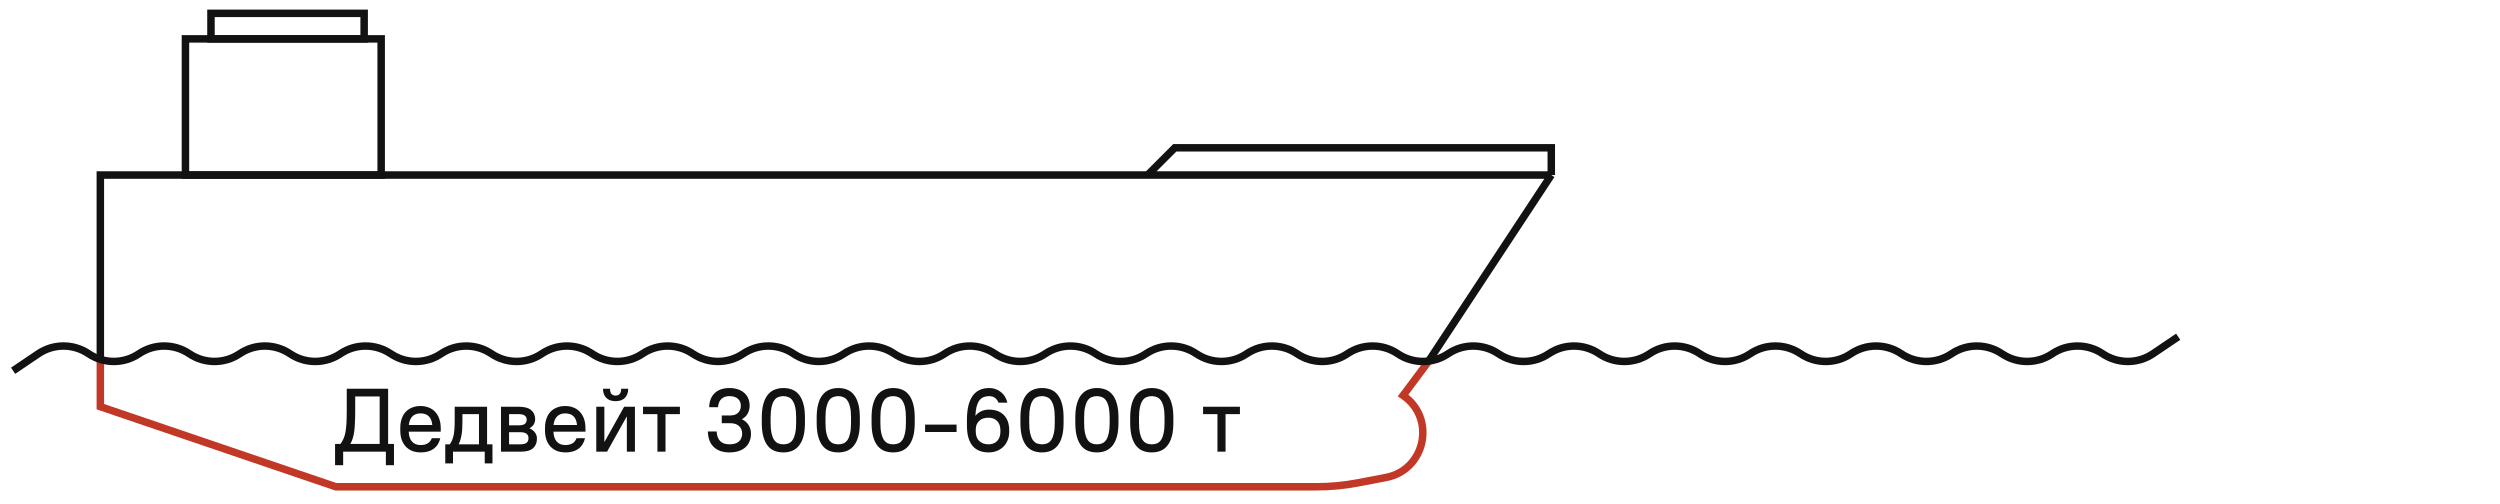
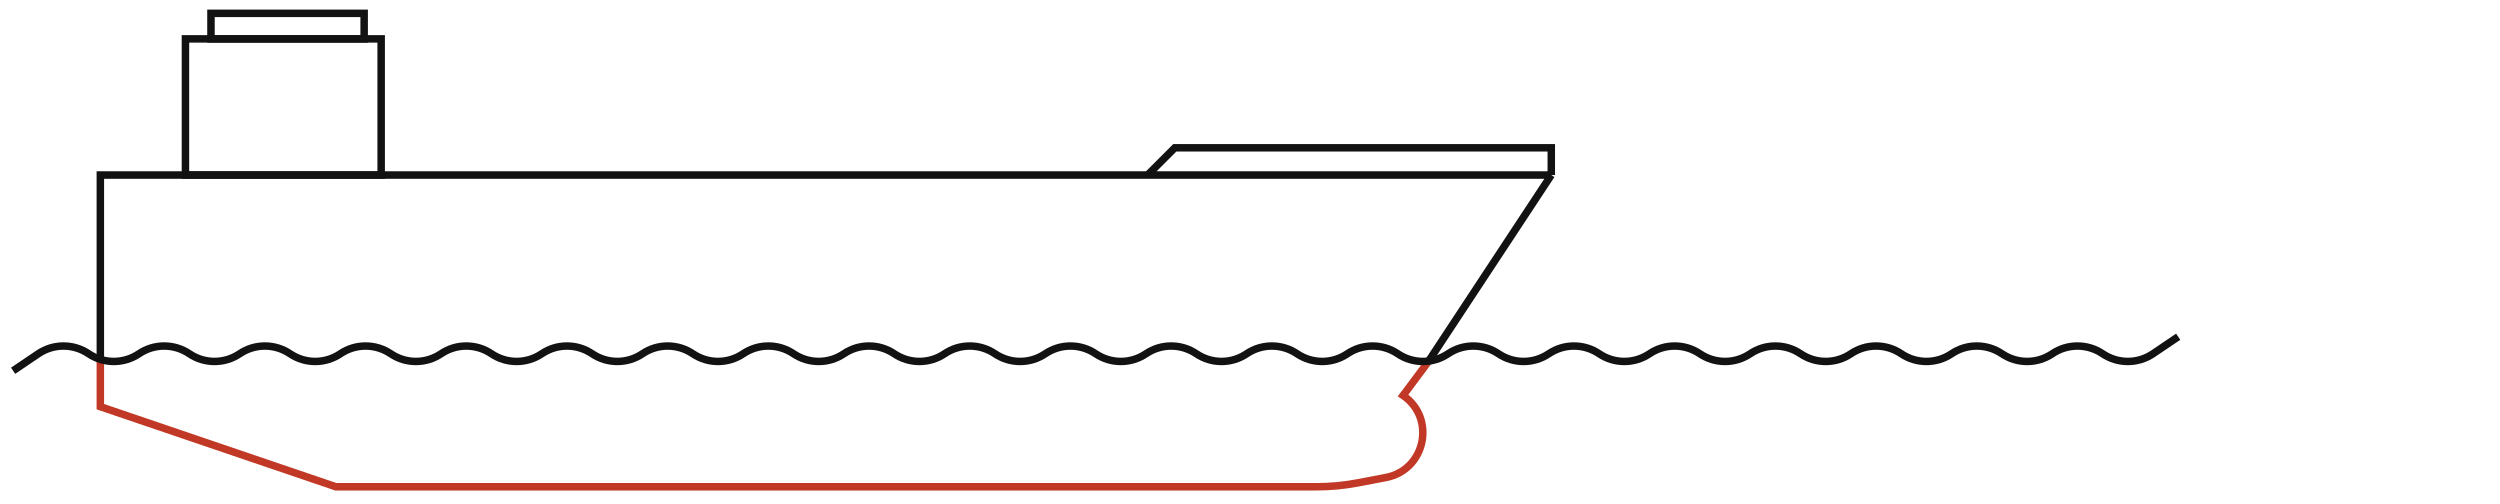
<svg xmlns="http://www.w3.org/2000/svg" width="278" height="56" viewBox="0 0 278 56" fill="none">
  <path d="M172.503 19.464L158.781 40.282M172.503 19.464H127.609M172.503 19.464V16.435H130.638L127.609 19.464M11.158 39.809V19.464H127.609" stroke="#121212" stroke-width="0.833" />
  <path d="M11.158 39.809V45.221L37.346 54.128H146.409C147.946 54.128 149.48 53.983 150.99 53.695L154.108 53.1C158.517 52.26 159.723 46.516 156.024 43.974L158.781 40.282" stroke="#C23826" stroke-width="0.833" />
  <rect x="20.621" y="4.323" width="21.765" height="15.141" stroke="#121212" stroke-width="0.833" />
  <rect x="23.46" y="1.484" width="17.034" height="2.839" stroke="#121212" stroke-width="0.833" />
-   <path d="M37.259 49.369H37.859C38.005 49.169 38.122 48.965 38.209 48.759C38.302 48.552 38.372 48.309 38.419 48.029C38.472 47.742 38.509 47.402 38.529 47.009C38.549 46.609 38.559 46.115 38.559 45.529V43.229H43.159V49.369H43.809V51.729H42.909V50.229H38.159V51.729H37.259V49.369ZM42.219 49.369V44.089H39.499V45.529C39.499 46.082 39.489 46.559 39.469 46.959C39.455 47.352 39.429 47.696 39.389 47.989C39.349 48.282 39.292 48.539 39.219 48.759C39.152 48.972 39.065 49.175 38.959 49.369H42.219ZM46.81 50.309C46.457 50.309 46.137 50.255 45.85 50.149C45.571 50.035 45.331 49.876 45.13 49.669C44.931 49.456 44.777 49.199 44.67 48.899C44.564 48.599 44.511 48.255 44.511 47.869V47.589C44.511 47.202 44.564 46.859 44.67 46.559C44.777 46.252 44.927 45.995 45.12 45.789C45.321 45.582 45.557 45.425 45.831 45.319C46.111 45.206 46.42 45.149 46.761 45.149C47.1 45.149 47.407 45.206 47.681 45.319C47.961 45.425 48.197 45.586 48.391 45.799C48.59 46.012 48.744 46.272 48.85 46.579C48.957 46.886 49.011 47.239 49.011 47.639V47.999H45.45C45.464 48.472 45.584 48.839 45.81 49.099C46.044 49.359 46.361 49.489 46.761 49.489C47.081 49.489 47.344 49.429 47.55 49.309C47.757 49.189 47.914 48.995 48.02 48.729H48.961C48.84 49.249 48.594 49.642 48.221 49.909C47.854 50.175 47.384 50.309 46.81 50.309ZM46.761 45.969C46.38 45.969 46.081 46.079 45.861 46.299C45.641 46.519 45.507 46.839 45.461 47.259H48.071C47.99 46.399 47.554 45.969 46.761 45.969ZM49.513 49.409H50.013C50.12 49.262 50.207 49.109 50.273 48.949C50.347 48.782 50.403 48.599 50.443 48.399C50.49 48.192 50.52 47.956 50.533 47.689C50.553 47.416 50.563 47.096 50.563 46.729V45.229H54.163V49.409H54.763V51.529H53.903V50.229H50.373V51.529H49.513V49.409ZM53.263 49.409V46.049H51.423V46.729C51.423 47.056 51.417 47.349 51.403 47.609C51.39 47.862 51.367 48.096 51.333 48.309C51.3 48.516 51.257 48.709 51.203 48.889C51.15 49.062 51.087 49.229 51.013 49.389V49.409H53.263ZM55.709 45.229H57.659C58.312 45.229 58.782 45.355 59.069 45.609C59.362 45.862 59.509 46.199 59.509 46.619C59.509 46.832 59.456 47.026 59.349 47.199C59.242 47.365 59.089 47.505 58.889 47.619V47.639C59.149 47.745 59.349 47.899 59.489 48.099C59.636 48.292 59.709 48.519 59.709 48.779C59.709 49.232 59.562 49.589 59.269 49.849C58.982 50.102 58.512 50.229 57.859 50.229H55.709V45.229ZM58.569 46.669C58.569 46.475 58.499 46.325 58.359 46.219C58.226 46.105 57.976 46.049 57.609 46.049H56.609V47.299H57.609C57.976 47.299 58.226 47.245 58.359 47.139C58.499 47.026 58.569 46.869 58.569 46.669ZM58.769 48.729C58.769 48.516 58.699 48.352 58.559 48.239C58.419 48.119 58.169 48.059 57.809 48.059H56.609V49.409H57.809C58.169 49.409 58.419 49.352 58.559 49.239C58.699 49.119 58.769 48.949 58.769 48.729ZM62.904 50.309C62.551 50.309 62.231 50.255 61.944 50.149C61.664 50.035 61.424 49.876 61.224 49.669C61.024 49.456 60.871 49.199 60.764 48.899C60.658 48.599 60.604 48.255 60.604 47.869V47.589C60.604 47.202 60.658 46.859 60.764 46.559C60.871 46.252 61.021 45.995 61.214 45.789C61.414 45.582 61.651 45.425 61.924 45.319C62.204 45.206 62.514 45.149 62.854 45.149C63.194 45.149 63.501 45.206 63.774 45.319C64.054 45.425 64.291 45.586 64.484 45.799C64.684 46.012 64.838 46.272 64.944 46.579C65.051 46.886 65.104 47.239 65.104 47.639V47.999H61.544C61.558 48.472 61.678 48.839 61.904 49.099C62.138 49.359 62.454 49.489 62.854 49.489C63.174 49.489 63.438 49.429 63.644 49.309C63.851 49.189 64.008 48.995 64.114 48.729H65.054C64.934 49.249 64.688 49.642 64.314 49.909C63.948 50.175 63.478 50.309 62.904 50.309ZM62.854 45.969C62.474 45.969 62.174 46.079 61.954 46.299C61.734 46.519 61.601 46.839 61.554 47.259H64.164C64.084 46.399 63.648 45.969 62.854 45.969ZM66.305 45.229H67.205V49.129H67.225L69.405 45.229H70.605V50.229H69.705V46.329H69.685L67.505 50.229H66.305V45.229ZM68.455 44.609C68.015 44.609 67.671 44.489 67.425 44.249C67.178 44.002 67.055 43.662 67.055 43.229H67.835C67.835 43.489 67.888 43.682 67.995 43.809C68.108 43.929 68.261 43.989 68.455 43.989C68.648 43.989 68.798 43.929 68.905 43.809C69.018 43.682 69.075 43.489 69.075 43.229H69.855C69.855 43.662 69.731 44.002 69.485 44.249C69.238 44.489 68.895 44.609 68.455 44.609ZM73.106 46.049H71.505V45.229H75.606V46.049H74.005V50.229H73.106V46.049ZM81.11 50.309C80.363 50.309 79.78 50.105 79.36 49.699C78.946 49.292 78.73 48.719 78.71 47.979H79.69C79.743 48.932 80.216 49.409 81.11 49.409C81.583 49.409 81.936 49.302 82.17 49.089C82.41 48.869 82.53 48.579 82.53 48.219C82.53 47.872 82.413 47.592 82.18 47.379C81.953 47.166 81.626 47.059 81.2 47.059H80.26V46.199H81.2C81.58 46.199 81.87 46.102 82.07 45.909C82.276 45.709 82.38 45.449 82.38 45.129C82.38 44.802 82.273 44.542 82.06 44.349C81.846 44.149 81.53 44.049 81.11 44.049C80.73 44.049 80.43 44.156 80.21 44.369C79.996 44.575 79.873 44.879 79.84 45.279H78.86C78.88 44.612 79.083 44.092 79.47 43.719C79.863 43.339 80.41 43.149 81.11 43.149C81.47 43.149 81.79 43.199 82.07 43.299C82.35 43.392 82.583 43.526 82.77 43.699C82.963 43.865 83.11 44.072 83.21 44.319C83.31 44.559 83.36 44.822 83.36 45.109C83.36 45.442 83.286 45.739 83.14 45.999C82.993 46.259 82.776 46.465 82.49 46.619C82.83 46.779 83.083 46.999 83.25 47.279C83.423 47.559 83.51 47.879 83.51 48.239C83.51 48.545 83.456 48.825 83.35 49.079C83.25 49.332 83.096 49.552 82.89 49.739C82.69 49.919 82.44 50.059 82.14 50.159C81.84 50.259 81.496 50.309 81.11 50.309ZM87.111 50.309C86.744 50.309 86.41 50.249 86.111 50.129C85.817 50.009 85.567 49.819 85.361 49.559C85.154 49.292 84.994 48.952 84.88 48.539C84.767 48.119 84.71 47.612 84.71 47.019V46.439C84.71 45.852 84.767 45.352 84.88 44.939C84.994 44.519 85.154 44.179 85.361 43.919C85.574 43.652 85.827 43.459 86.121 43.339C86.421 43.212 86.751 43.149 87.111 43.149C87.477 43.149 87.807 43.209 88.1 43.329C88.4 43.449 88.654 43.642 88.861 43.909C89.067 44.169 89.227 44.509 89.341 44.929C89.454 45.342 89.51 45.846 89.51 46.439V47.019C89.51 47.605 89.454 48.109 89.341 48.529C89.227 48.942 89.064 49.282 88.85 49.549C88.644 49.809 88.391 50.002 88.091 50.129C87.797 50.249 87.471 50.309 87.111 50.309ZM87.111 49.409C87.331 49.409 87.527 49.372 87.701 49.299C87.88 49.219 88.031 49.089 88.15 48.909C88.27 48.722 88.364 48.475 88.43 48.169C88.497 47.862 88.531 47.479 88.531 47.019V46.439C88.531 45.979 88.497 45.599 88.43 45.299C88.364 44.992 88.267 44.745 88.141 44.559C88.02 44.372 87.871 44.242 87.691 44.169C87.517 44.089 87.324 44.049 87.111 44.049C86.891 44.049 86.691 44.089 86.51 44.169C86.337 44.242 86.191 44.372 86.07 44.559C85.951 44.739 85.857 44.982 85.79 45.289C85.724 45.596 85.691 45.979 85.691 46.439V47.019C85.691 47.479 85.724 47.862 85.79 48.169C85.857 48.469 85.951 48.712 86.07 48.899C86.197 49.086 86.347 49.219 86.52 49.299C86.701 49.372 86.897 49.409 87.111 49.409ZM93.214 50.309C92.847 50.309 92.514 50.249 92.214 50.129C91.921 50.009 91.671 49.819 91.464 49.559C91.257 49.292 91.097 48.952 90.984 48.539C90.871 48.119 90.814 47.612 90.814 47.019V46.439C90.814 45.852 90.871 45.352 90.984 44.939C91.097 44.519 91.257 44.179 91.464 43.919C91.677 43.652 91.931 43.459 92.224 43.339C92.524 43.212 92.854 43.149 93.214 43.149C93.581 43.149 93.911 43.209 94.204 43.329C94.504 43.449 94.757 43.642 94.964 43.909C95.171 44.169 95.331 44.509 95.444 44.929C95.557 45.342 95.614 45.846 95.614 46.439V47.019C95.614 47.605 95.557 48.109 95.444 48.529C95.331 48.942 95.167 49.282 94.954 49.549C94.747 49.809 94.494 50.002 94.194 50.129C93.901 50.249 93.574 50.309 93.214 50.309ZM93.214 49.409C93.434 49.409 93.631 49.372 93.804 49.299C93.984 49.219 94.134 49.089 94.254 48.909C94.374 48.722 94.467 48.475 94.534 48.169C94.601 47.862 94.634 47.479 94.634 47.019V46.439C94.634 45.979 94.601 45.599 94.534 45.299C94.467 44.992 94.371 44.745 94.244 44.559C94.124 44.372 93.974 44.242 93.794 44.169C93.621 44.089 93.427 44.049 93.214 44.049C92.994 44.049 92.794 44.089 92.614 44.169C92.441 44.242 92.294 44.372 92.174 44.559C92.054 44.739 91.961 44.982 91.894 45.289C91.827 45.596 91.794 45.979 91.794 46.439V47.019C91.794 47.479 91.827 47.862 91.894 48.169C91.961 48.469 92.054 48.712 92.174 48.899C92.301 49.086 92.451 49.219 92.624 49.299C92.804 49.372 93.001 49.409 93.214 49.409ZM99.318 50.309C98.951 50.309 98.618 50.249 98.318 50.129C98.024 50.009 97.774 49.819 97.568 49.559C97.361 49.292 97.201 48.952 97.088 48.539C96.974 48.119 96.918 47.612 96.918 47.019V46.439C96.918 45.852 96.974 45.352 97.088 44.939C97.201 44.519 97.361 44.179 97.568 43.919C97.781 43.652 98.034 43.459 98.328 43.339C98.628 43.212 98.958 43.149 99.318 43.149C99.684 43.149 100.014 43.209 100.308 43.329C100.608 43.449 100.861 43.642 101.068 43.909C101.274 44.169 101.434 44.509 101.548 44.929C101.661 45.342 101.718 45.846 101.718 46.439V47.019C101.718 47.605 101.661 48.109 101.548 48.529C101.434 48.942 101.271 49.282 101.058 49.549C100.851 49.809 100.598 50.002 100.298 50.129C100.004 50.249 99.678 50.309 99.318 50.309ZM99.318 49.409C99.538 49.409 99.734 49.372 99.908 49.299C100.088 49.219 100.238 49.089 100.358 48.909C100.478 48.722 100.571 48.475 100.638 48.169C100.704 47.862 100.738 47.479 100.738 47.019V46.439C100.738 45.979 100.704 45.599 100.638 45.299C100.571 44.992 100.474 44.745 100.348 44.559C100.228 44.372 100.078 44.242 99.898 44.169C99.724 44.089 99.531 44.049 99.318 44.049C99.098 44.049 98.898 44.089 98.718 44.169C98.544 44.242 98.398 44.372 98.278 44.559C98.158 44.739 98.064 44.982 97.998 45.289C97.931 45.596 97.898 45.979 97.898 46.439V47.019C97.898 47.479 97.931 47.862 97.998 48.169C98.064 48.469 98.158 48.712 98.278 48.899C98.404 49.086 98.554 49.219 98.728 49.299C98.908 49.372 99.104 49.409 99.318 49.409ZM102.871 47.219H106.371V48.039H102.871V47.219ZM109.923 50.309C109.563 50.309 109.233 50.252 108.933 50.139C108.64 50.026 108.386 49.849 108.173 49.609C107.966 49.369 107.806 49.062 107.693 48.689C107.58 48.309 107.523 47.852 107.523 47.319V46.739C107.523 46.086 107.58 45.532 107.693 45.079C107.813 44.619 107.98 44.249 108.193 43.969C108.413 43.682 108.673 43.475 108.973 43.349C109.273 43.215 109.606 43.149 109.973 43.149C110.253 43.149 110.506 43.192 110.733 43.279C110.96 43.359 111.16 43.472 111.333 43.619C111.506 43.759 111.65 43.929 111.763 44.129C111.876 44.329 111.963 44.545 112.023 44.779H111.033C110.96 44.579 110.84 44.409 110.673 44.269C110.506 44.122 110.273 44.049 109.973 44.049C109.76 44.049 109.563 44.086 109.383 44.159C109.203 44.225 109.046 44.346 108.913 44.519C108.786 44.685 108.683 44.909 108.603 45.189C108.53 45.469 108.483 45.819 108.463 46.239C108.643 46.019 108.86 45.849 109.113 45.729C109.373 45.609 109.66 45.549 109.973 45.549C110.68 45.549 111.23 45.749 111.623 46.149C112.023 46.549 112.223 47.112 112.223 47.839V48.019C112.223 48.365 112.163 48.682 112.043 48.969C111.93 49.249 111.77 49.489 111.563 49.689C111.356 49.889 111.113 50.042 110.833 50.149C110.553 50.255 110.25 50.309 109.923 50.309ZM108.503 47.969C108.503 48.442 108.636 48.802 108.903 49.049C109.17 49.289 109.51 49.409 109.923 49.409C110.33 49.409 110.65 49.285 110.883 49.039C111.123 48.792 111.243 48.452 111.243 48.019V47.839C111.243 47.399 111.123 47.059 110.883 46.819C110.643 46.572 110.32 46.449 109.913 46.449C109.473 46.449 109.126 46.569 108.873 46.809C108.626 47.049 108.503 47.376 108.503 47.789V47.969ZM115.87 50.309C115.504 50.309 115.17 50.249 114.87 50.129C114.577 50.009 114.327 49.819 114.12 49.559C113.914 49.292 113.754 48.952 113.64 48.539C113.527 48.119 113.47 47.612 113.47 47.019V46.439C113.47 45.852 113.527 45.352 113.64 44.939C113.754 44.519 113.914 44.179 114.12 43.919C114.334 43.652 114.587 43.459 114.88 43.339C115.18 43.212 115.51 43.149 115.87 43.149C116.237 43.149 116.567 43.209 116.86 43.329C117.16 43.449 117.414 43.642 117.62 43.909C117.827 44.169 117.987 44.509 118.1 44.929C118.214 45.342 118.27 45.846 118.27 46.439V47.019C118.27 47.605 118.214 48.109 118.1 48.529C117.987 48.942 117.824 49.282 117.61 49.549C117.404 49.809 117.15 50.002 116.85 50.129C116.557 50.249 116.23 50.309 115.87 50.309ZM115.87 49.409C116.09 49.409 116.287 49.372 116.46 49.299C116.64 49.219 116.79 49.089 116.91 48.909C117.03 48.722 117.124 48.475 117.19 48.169C117.257 47.862 117.29 47.479 117.29 47.019V46.439C117.29 45.979 117.257 45.599 117.19 45.299C117.124 44.992 117.027 44.745 116.9 44.559C116.78 44.372 116.63 44.242 116.45 44.169C116.277 44.089 116.084 44.049 115.87 44.049C115.65 44.049 115.45 44.089 115.27 44.169C115.097 44.242 114.95 44.372 114.83 44.559C114.71 44.739 114.617 44.982 114.55 45.289C114.484 45.596 114.45 45.979 114.45 46.439V47.019C114.45 47.479 114.484 47.862 114.55 48.169C114.617 48.469 114.71 48.712 114.83 48.899C114.957 49.086 115.107 49.219 115.28 49.299C115.46 49.372 115.657 49.409 115.87 49.409ZM121.974 50.309C121.607 50.309 121.274 50.249 120.974 50.129C120.68 50.009 120.43 49.819 120.224 49.559C120.017 49.292 119.857 48.952 119.744 48.539C119.63 48.119 119.574 47.612 119.574 47.019V46.439C119.574 45.852 119.63 45.352 119.744 44.939C119.857 44.519 120.017 44.179 120.224 43.919C120.437 43.652 120.69 43.459 120.984 43.339C121.284 43.212 121.614 43.149 121.974 43.149C122.34 43.149 122.67 43.209 122.964 43.329C123.264 43.449 123.517 43.642 123.724 43.909C123.93 44.169 124.09 44.509 124.204 44.929C124.317 45.342 124.374 45.846 124.374 46.439V47.019C124.374 47.605 124.317 48.109 124.204 48.529C124.09 48.942 123.927 49.282 123.714 49.549C123.507 49.809 123.254 50.002 122.954 50.129C122.66 50.249 122.334 50.309 121.974 50.309ZM121.974 49.409C122.194 49.409 122.39 49.372 122.564 49.299C122.744 49.219 122.894 49.089 123.014 48.909C123.134 48.722 123.227 48.475 123.294 48.169C123.36 47.862 123.394 47.479 123.394 47.019V46.439C123.394 45.979 123.36 45.599 123.294 45.299C123.227 44.992 123.13 44.745 123.004 44.559C122.884 44.372 122.734 44.242 122.554 44.169C122.38 44.089 122.187 44.049 121.974 44.049C121.754 44.049 121.554 44.089 121.374 44.169C121.2 44.242 121.054 44.372 120.934 44.559C120.814 44.739 120.72 44.982 120.654 45.289C120.587 45.596 120.554 45.979 120.554 46.439V47.019C120.554 47.479 120.587 47.862 120.654 48.169C120.72 48.469 120.814 48.712 120.934 48.899C121.06 49.086 121.21 49.219 121.384 49.299C121.564 49.372 121.76 49.409 121.974 49.409ZM128.077 50.309C127.711 50.309 127.377 50.249 127.077 50.129C126.784 50.009 126.534 49.819 126.327 49.559C126.121 49.292 125.961 48.952 125.847 48.539C125.734 48.119 125.677 47.612 125.677 47.019V46.439C125.677 45.852 125.734 45.352 125.847 44.939C125.961 44.519 126.121 44.179 126.327 43.919C126.541 43.652 126.794 43.459 127.087 43.339C127.387 43.212 127.717 43.149 128.077 43.149C128.444 43.149 128.774 43.209 129.067 43.329C129.367 43.449 129.621 43.642 129.827 43.909C130.034 44.169 130.194 44.509 130.307 44.929C130.421 45.342 130.477 45.846 130.477 46.439V47.019C130.477 47.605 130.421 48.109 130.307 48.529C130.194 48.942 130.031 49.282 129.817 49.549C129.611 49.809 129.357 50.002 129.057 50.129C128.764 50.249 128.437 50.309 128.077 50.309ZM128.077 49.409C128.297 49.409 128.494 49.372 128.667 49.299C128.847 49.219 128.997 49.089 129.117 48.909C129.237 48.722 129.331 48.475 129.397 48.169C129.464 47.862 129.497 47.479 129.497 47.019V46.439C129.497 45.979 129.464 45.599 129.397 45.299C129.331 44.992 129.234 44.745 129.107 44.559C128.987 44.372 128.837 44.242 128.657 44.169C128.484 44.089 128.291 44.049 128.077 44.049C127.857 44.049 127.657 44.089 127.477 44.169C127.304 44.242 127.157 44.372 127.037 44.559C126.917 44.739 126.824 44.982 126.757 45.289C126.691 45.596 126.657 45.979 126.657 46.439V47.019C126.657 47.479 126.691 47.862 126.757 48.169C126.824 48.469 126.917 48.712 127.037 48.899C127.164 49.086 127.314 49.219 127.487 49.299C127.667 49.372 127.864 49.409 128.077 49.409ZM135.381 46.049H133.781V45.229H137.881V46.049H136.281V50.229H135.381V46.049Z" fill="#121212" />
  <path d="M1.458 41.229L4.258 39.336C5.949 38.193 8.166 38.193 9.857 39.336V39.336C11.548 40.479 13.765 40.479 15.456 39.336V39.336C17.147 38.193 19.364 38.193 21.055 39.336V39.336C22.746 40.479 24.963 40.479 26.654 39.336V39.336C28.345 38.193 30.562 38.193 32.253 39.336V39.336C33.944 40.479 36.16 40.479 37.852 39.336V39.336C39.543 38.193 41.76 38.193 43.451 39.336V39.336C45.142 40.479 47.358 40.479 49.05 39.336V39.336C50.741 38.193 52.957 38.193 54.649 39.336V39.336C56.34 40.479 58.556 40.479 60.248 39.336V39.336C61.939 38.193 64.155 38.193 65.847 39.336V39.336C67.538 40.479 69.754 40.479 71.445 39.336V39.336C73.137 38.193 75.353 38.193 77.044 39.336V39.336C78.736 40.479 80.952 40.479 82.643 39.336V39.336C84.335 38.193 86.551 38.193 88.242 39.336V39.336C89.934 40.479 92.15 40.479 93.841 39.336V39.336C95.532 38.193 97.749 38.193 99.44 39.336V39.336C101.131 40.479 103.348 40.479 105.039 39.336V39.336C106.73 38.193 108.947 38.193 110.638 39.336V39.336C112.329 40.479 114.546 40.479 116.237 39.336V39.336C117.928 38.193 120.145 38.193 121.836 39.336V39.336C123.527 40.479 125.744 40.479 127.435 39.336V39.336C129.126 38.193 131.343 38.193 133.034 39.336V39.336C134.725 40.479 136.942 40.479 138.633 39.336V39.336C140.324 38.193 142.541 38.193 144.232 39.336V39.336C145.923 40.479 148.14 40.479 149.831 39.336V39.336C151.522 38.193 153.739 38.193 155.43 39.336V39.336C157.121 40.479 159.338 40.479 161.029 39.336V39.336C162.72 38.193 164.937 38.193 166.628 39.336V39.336C168.319 40.479 170.536 40.479 172.227 39.336V39.336C173.918 38.193 176.135 38.193 177.826 39.336V39.336C179.517 40.479 181.733 40.479 183.425 39.336V39.336C185.116 38.193 187.332 38.193 189.024 39.336V39.336C190.715 40.479 192.931 40.479 194.623 39.336V39.336C196.314 38.193 198.53 38.193 200.222 39.336V39.336C201.913 40.479 204.129 40.479 205.821 39.336V39.336C207.512 38.193 209.728 38.193 211.419 39.336V39.336C213.111 40.479 215.327 40.479 217.018 39.336V39.336C218.71 38.193 220.926 38.193 222.617 39.336V39.336C224.309 40.479 226.525 40.479 228.216 39.336V39.336C229.908 38.193 232.124 38.193 233.815 39.336V39.336C235.507 40.479 237.723 40.479 239.414 39.336L242.214 37.444" stroke="#121212" stroke-width="0.833" />
</svg>